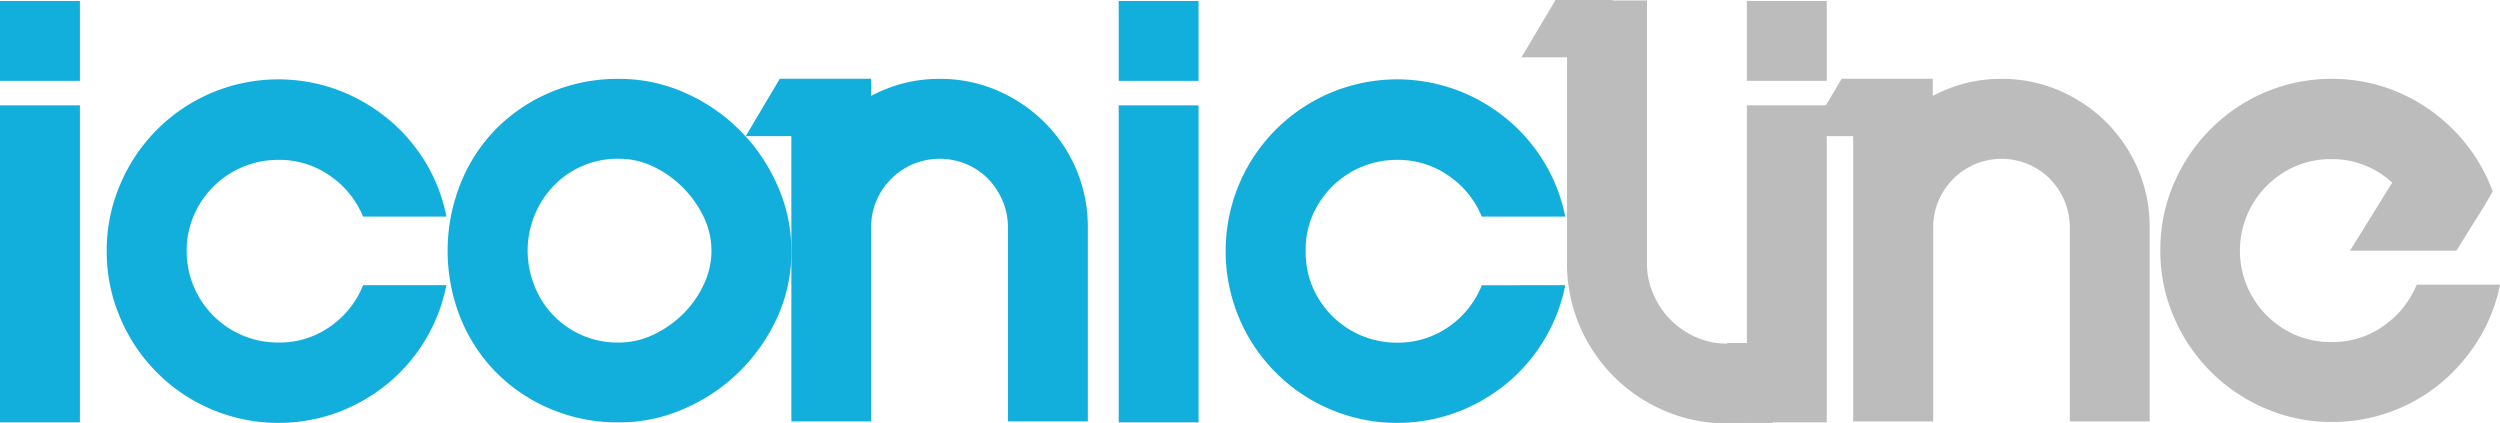
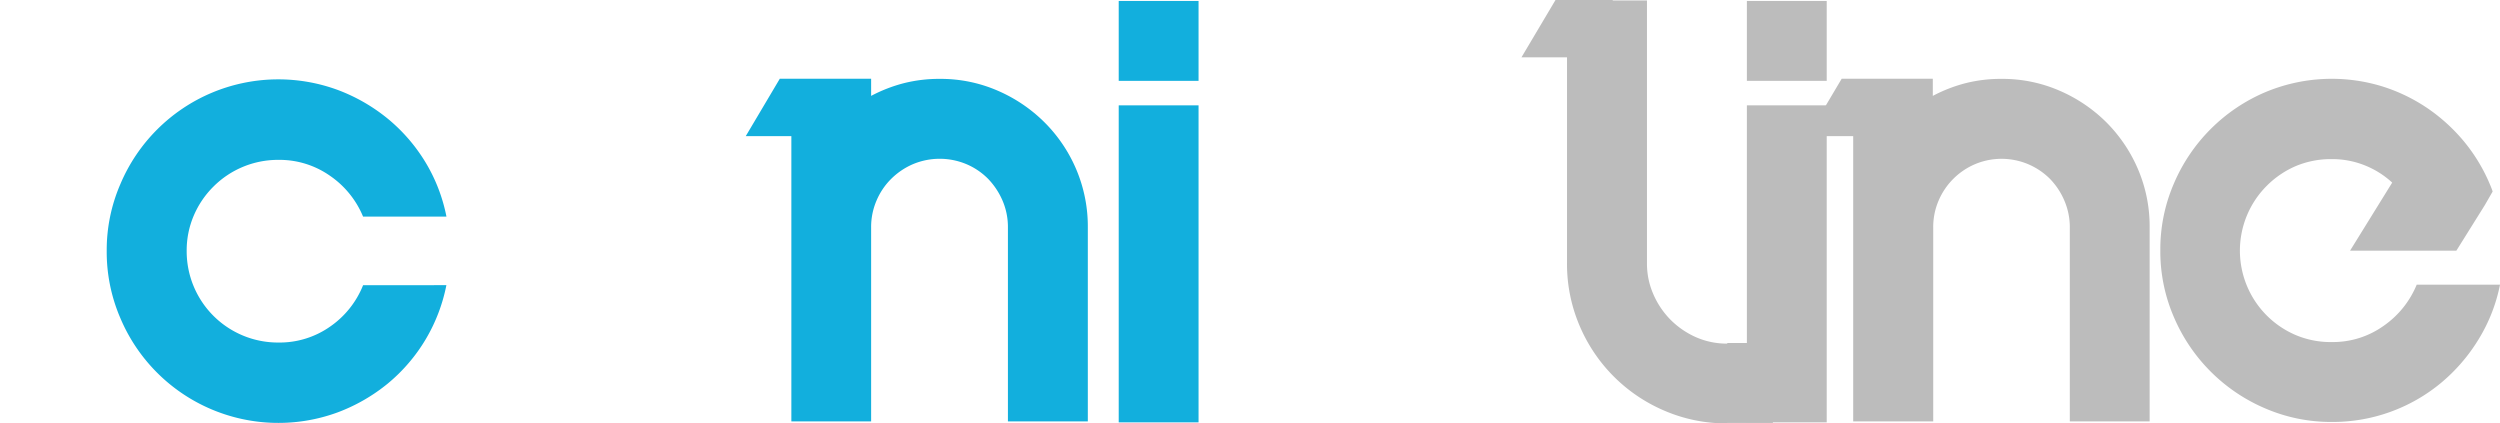
<svg xmlns="http://www.w3.org/2000/svg" viewBox="0 0 367.34 62.21">
  <defs>
    <style>.cls-1{fill:#12afdd;}.cls-2{fill:#bcbcbc;}</style>
  </defs>
  <g id="Layer_2" data-name="Layer 2">
    <g id="Layer_1-2" data-name="Layer 1">
-       <path class="cls-1" d="M0,11.88V.14H11.74V11.88ZM0,62.06V15.48H11.74V62.06Z" />
      <path class="cls-1" d="M65.59,41.9A25,25,0,0,1,57,56.34a26,26,0,0,1-7.38,4.25,25.24,25.24,0,0,1-18.51-.43A25.2,25.2,0,0,1,17.68,46.73a24.55,24.55,0,0,1-2-9.87,24.37,24.37,0,0,1,2-9.79A25.2,25.2,0,0,1,31.1,13.64a25.24,25.24,0,0,1,18.51-.43A26,26,0,0,1,57,17.46a25.14,25.14,0,0,1,5.51,6.37,24.56,24.56,0,0,1,3.09,8H53.35a13.54,13.54,0,0,0-4.86-6,12.92,12.92,0,0,0-7.59-2.34,13.4,13.4,0,0,0-9.54,3.93,13.39,13.39,0,0,0-2.88,4.24,13,13,0,0,0-1.05,5.22A13.41,13.41,0,0,0,40.9,50.33,12.92,12.92,0,0,0,48.49,48a13.43,13.43,0,0,0,4.86-6.09Z" />
-       <path class="cls-1" d="M116.28,36.86a23.22,23.22,0,0,1-2,9.62,26.84,26.84,0,0,1-5.51,8A26.47,26.47,0,0,1,100.66,60,23.46,23.46,0,0,1,91,62.06,25.2,25.2,0,0,1,80.68,60a24.65,24.65,0,0,1-8-5.51,24.36,24.36,0,0,1-5.11-8,26.66,26.66,0,0,1,0-19.26,24.27,24.27,0,0,1,5.11-8.07,24.81,24.81,0,0,1,8-5.51A25.37,25.37,0,0,1,91,11.59a23.62,23.62,0,0,1,9.65,2.05,26.4,26.4,0,0,1,13.57,13.58A23.38,23.38,0,0,1,116.28,36.86Zm-11.74,0a11.46,11.46,0,0,0-1.15-5A15.73,15.73,0,0,0,96,24.48a11.43,11.43,0,0,0-5-1.15,13,13,0,0,0-9.87,4.21,13.78,13.78,0,0,0-2.66,14.29A13.07,13.07,0,0,0,91,50.33a11.57,11.57,0,0,0,5-1.15,15.89,15.89,0,0,0,4.32-3,15,15,0,0,0,3.06-4.32A11.53,11.53,0,0,0,104.54,36.86Z" />
      <path class="cls-1" d="M138.1,11.59a21,21,0,0,1,8.49,1.73A22.21,22.21,0,0,1,153.5,18a21.79,21.79,0,0,1,4.65,6.91,21.53,21.53,0,0,1,1.69,8.5V61.92H148.1V33.41a9.82,9.82,0,0,0-.79-3.93,10.69,10.69,0,0,0-2.12-3.2A9.91,9.91,0,0,0,142,24.12a10.15,10.15,0,0,0-7.85,0,10.26,10.26,0,0,0-3.2,2.16,9.93,9.93,0,0,0-2.16,3.2,9.82,9.82,0,0,0-.79,3.93V61.92H116.28V20h-6.7l5-8.43H128v2.52a21.89,21.89,0,0,1,4.82-1.87A21.11,21.11,0,0,1,138.1,11.59Z" />
      <path class="cls-1" d="M164.38,11.88V.14h11.73V11.88Zm0,50.18V15.48h11.73V62.06Z" />
-       <path class="cls-1" d="M230,41.9a25.09,25.09,0,0,1-8.61,14.44A25.71,25.71,0,0,1,214,60.59a25.22,25.22,0,0,1-18.5-.43,25.18,25.18,0,0,1-13.43-13.43,25.39,25.39,0,0,1,0-19.66,25.18,25.18,0,0,1,13.43-13.43,25.22,25.22,0,0,1,18.5-.43,25.71,25.71,0,0,1,7.38,4.25,25,25,0,0,1,5.51,6.37,24.58,24.58,0,0,1,3.1,8H217.73a13.54,13.54,0,0,0-4.86-6,13,13,0,0,0-7.6-2.34,13.44,13.44,0,0,0-9.54,3.93,13.73,13.73,0,0,0-2.88,4.24,12.94,12.94,0,0,0-1,5.22,13.17,13.17,0,0,0,1,5.26,13.56,13.56,0,0,0,2.88,4.28,13.44,13.44,0,0,0,9.54,3.93,13,13,0,0,0,7.6-2.34,13.43,13.43,0,0,0,4.86-6.09Z" />
      <path class="cls-2" d="M260.5,50.4V62.14h-6.7v.07a22.91,22.91,0,0,1-9.18-1.84,23.52,23.52,0,0,1-12.53-12.53,23.09,23.09,0,0,1-1.84-9.18V8.42h-6.69l5-8.42H237l-.07.07H242V38.66a11.14,11.14,0,0,0,.94,4.58A12.17,12.17,0,0,0,245.48,47a12.3,12.3,0,0,0,3.75,2.56,11.25,11.25,0,0,0,4.57.93V50.4Z" />
      <path class="cls-2" d="M256.68,11.88V.14h11.73V11.88Zm0,50.18V15.48h11.73V62.06Z" />
      <path class="cls-2" d="M294.12,11.59a21,21,0,0,1,8.49,1.73A22.25,22.25,0,0,1,309.53,18a21.93,21.93,0,0,1,4.64,6.91,21.36,21.36,0,0,1,1.69,8.5V61.92H304.13V33.41a9.83,9.83,0,0,0-.8-3.93,10.33,10.33,0,0,0-2.12-3.2,10.05,10.05,0,0,0-11-2.16,10.13,10.13,0,0,0-5.36,5.36,9.82,9.82,0,0,0-.79,3.93V61.92H272.3V20h-6.69l5-8.43H284v2.52a21.89,21.89,0,0,1,4.82-1.87A21.11,21.11,0,0,1,294.12,11.59Z" />
      <path class="cls-2" d="M367.34,41.83a24.35,24.35,0,0,1-3.13,8,25.79,25.79,0,0,1-5.51,6.41A24.91,24.91,0,0,1,342.65,62a24.46,24.46,0,0,1-9.83-2,25.39,25.39,0,0,1-13.39-13.39,24.29,24.29,0,0,1-2-9.83,24.32,24.32,0,0,1,2-9.83,25.39,25.39,0,0,1,13.39-13.39,25.25,25.25,0,0,1,17.24-.86,25.31,25.31,0,0,1,6.52,3.13,26.06,26.06,0,0,1,5.33,4.79,25.16,25.16,0,0,1,3.78,6.08c.23.53.43,1,.57,1.44l-1.15,2-4.18,6.69H345.31l6.19-10a13.06,13.06,0,0,0-4.07-2.55,12.81,12.81,0,0,0-4.78-.9,13.34,13.34,0,0,0-5.26,1,13.56,13.56,0,0,0-4.28,2.88,13.48,13.48,0,0,0,4.28,22,13.18,13.18,0,0,0,5.26,1,12.82,12.82,0,0,0,7.59-2.38,13.7,13.7,0,0,0,4.86-6.05Z" />
    </g>
  </g>
</svg>